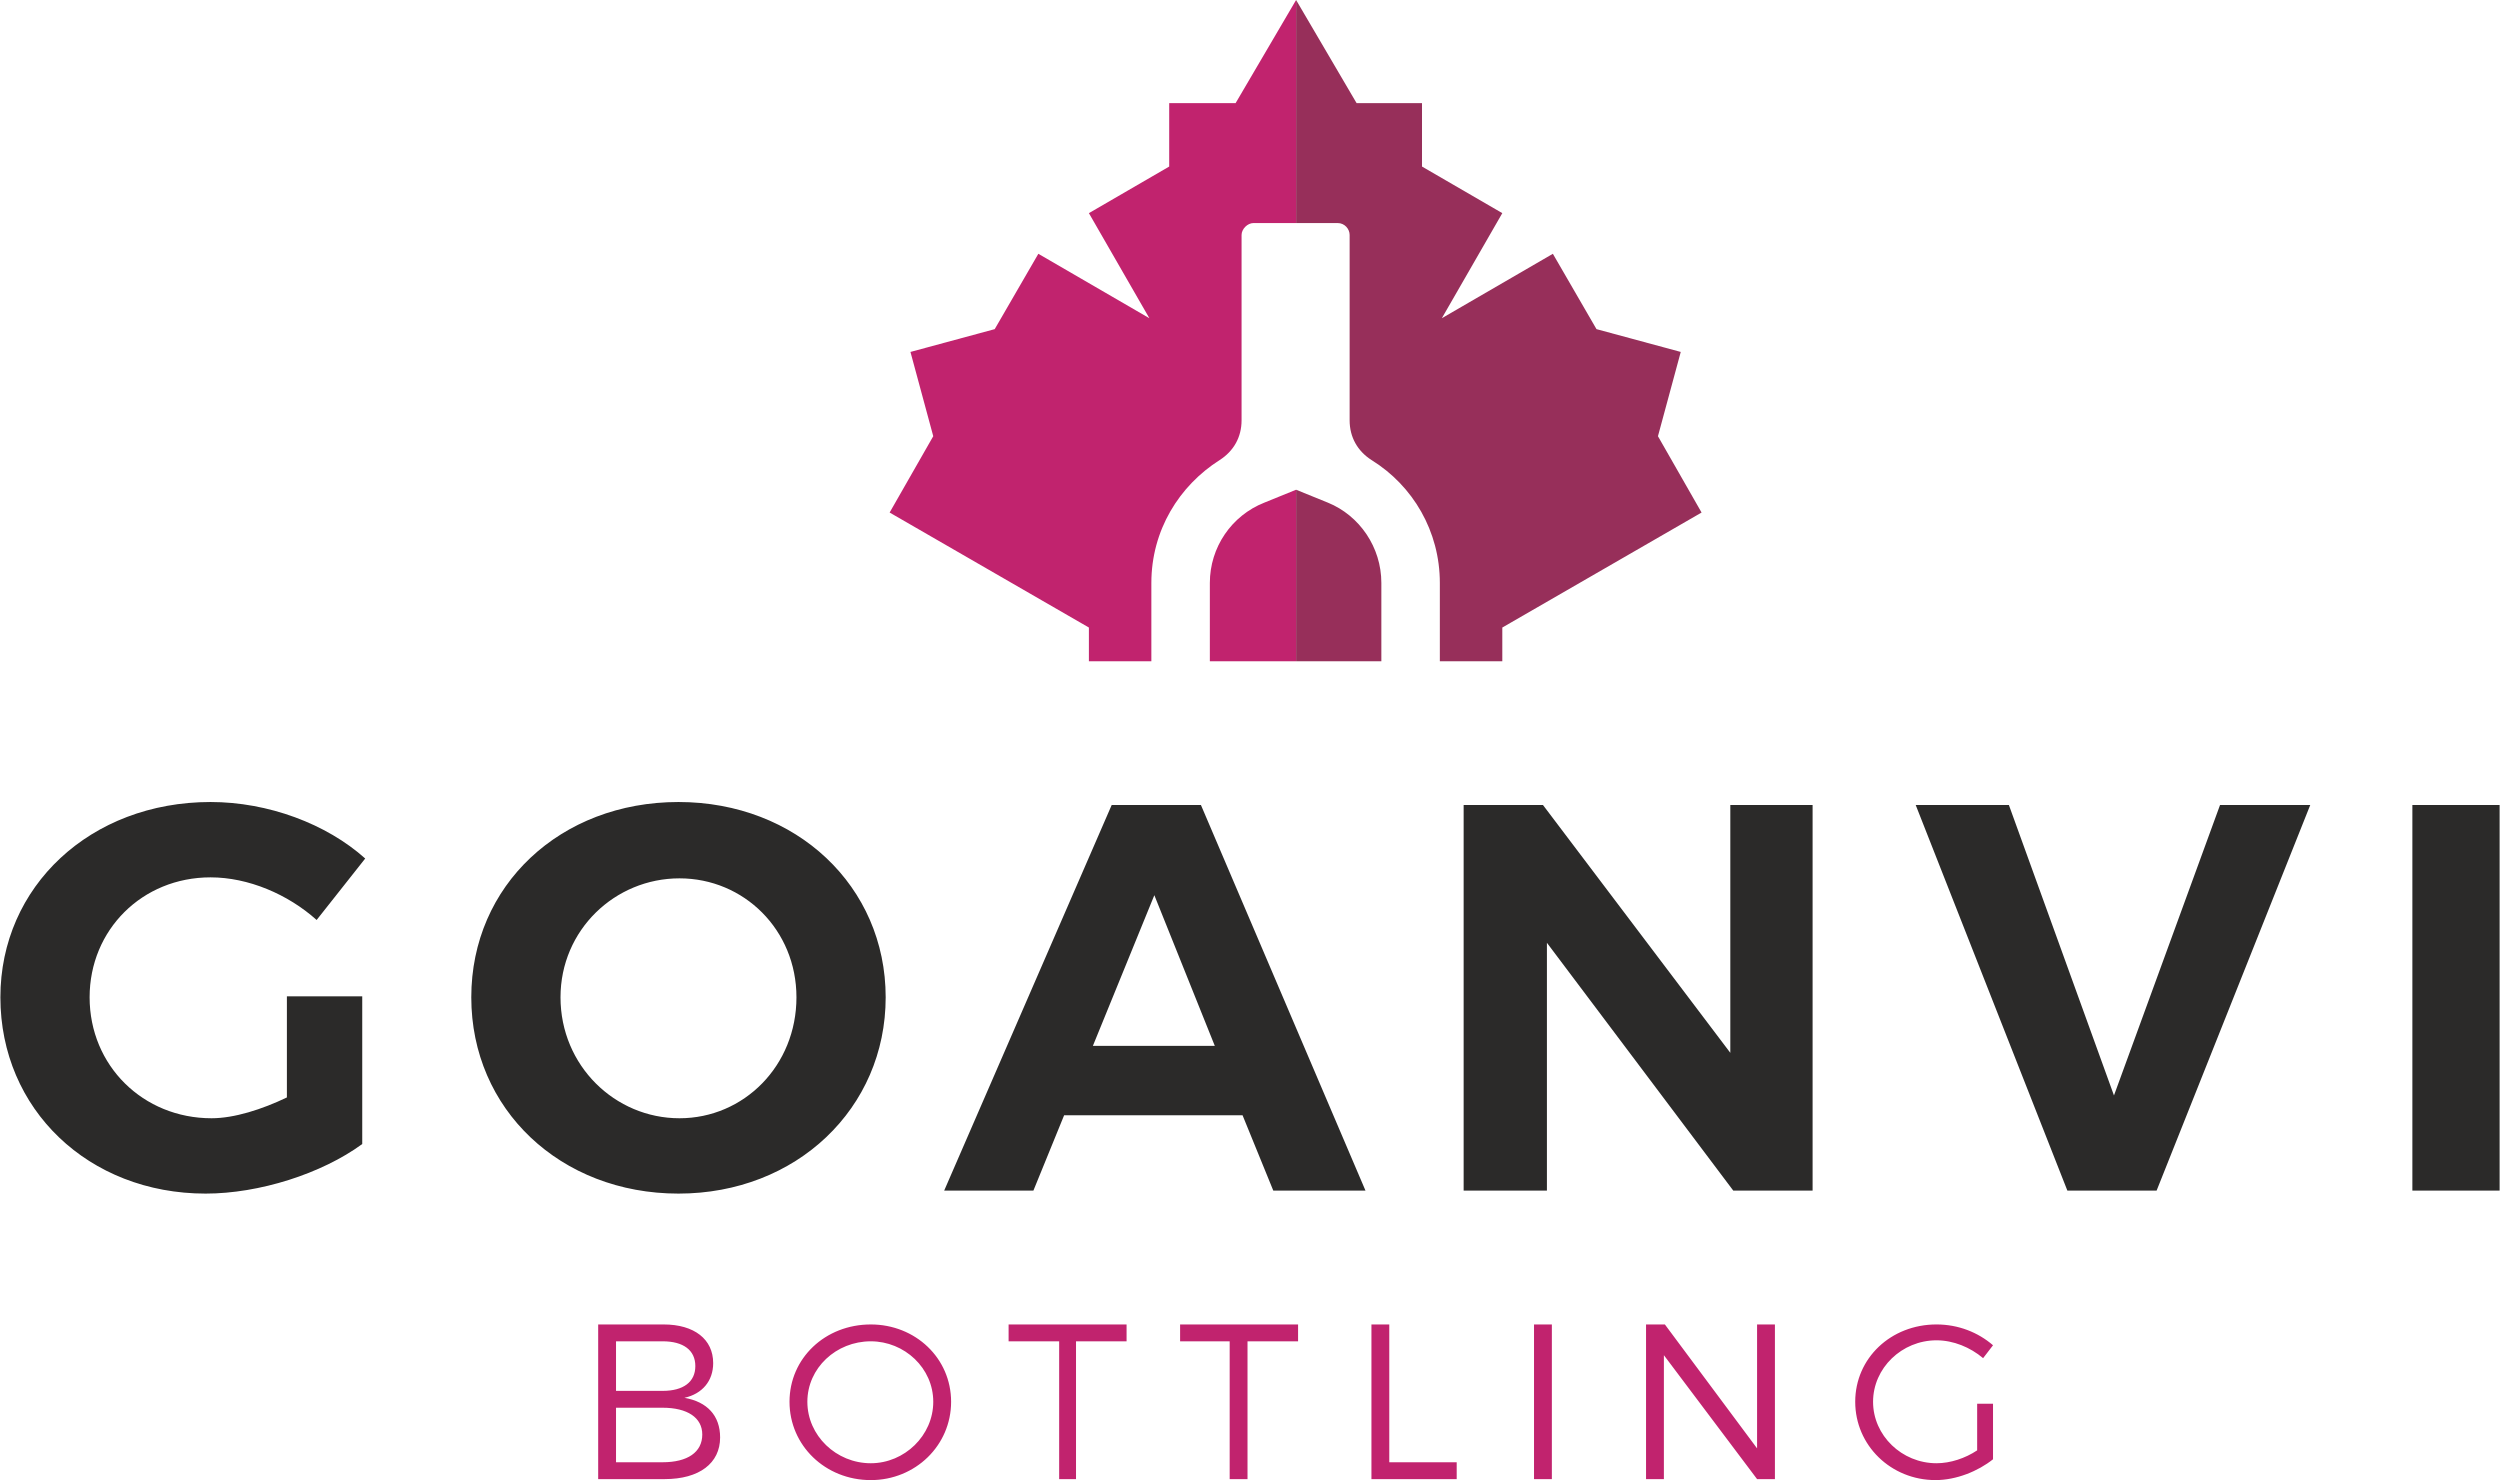
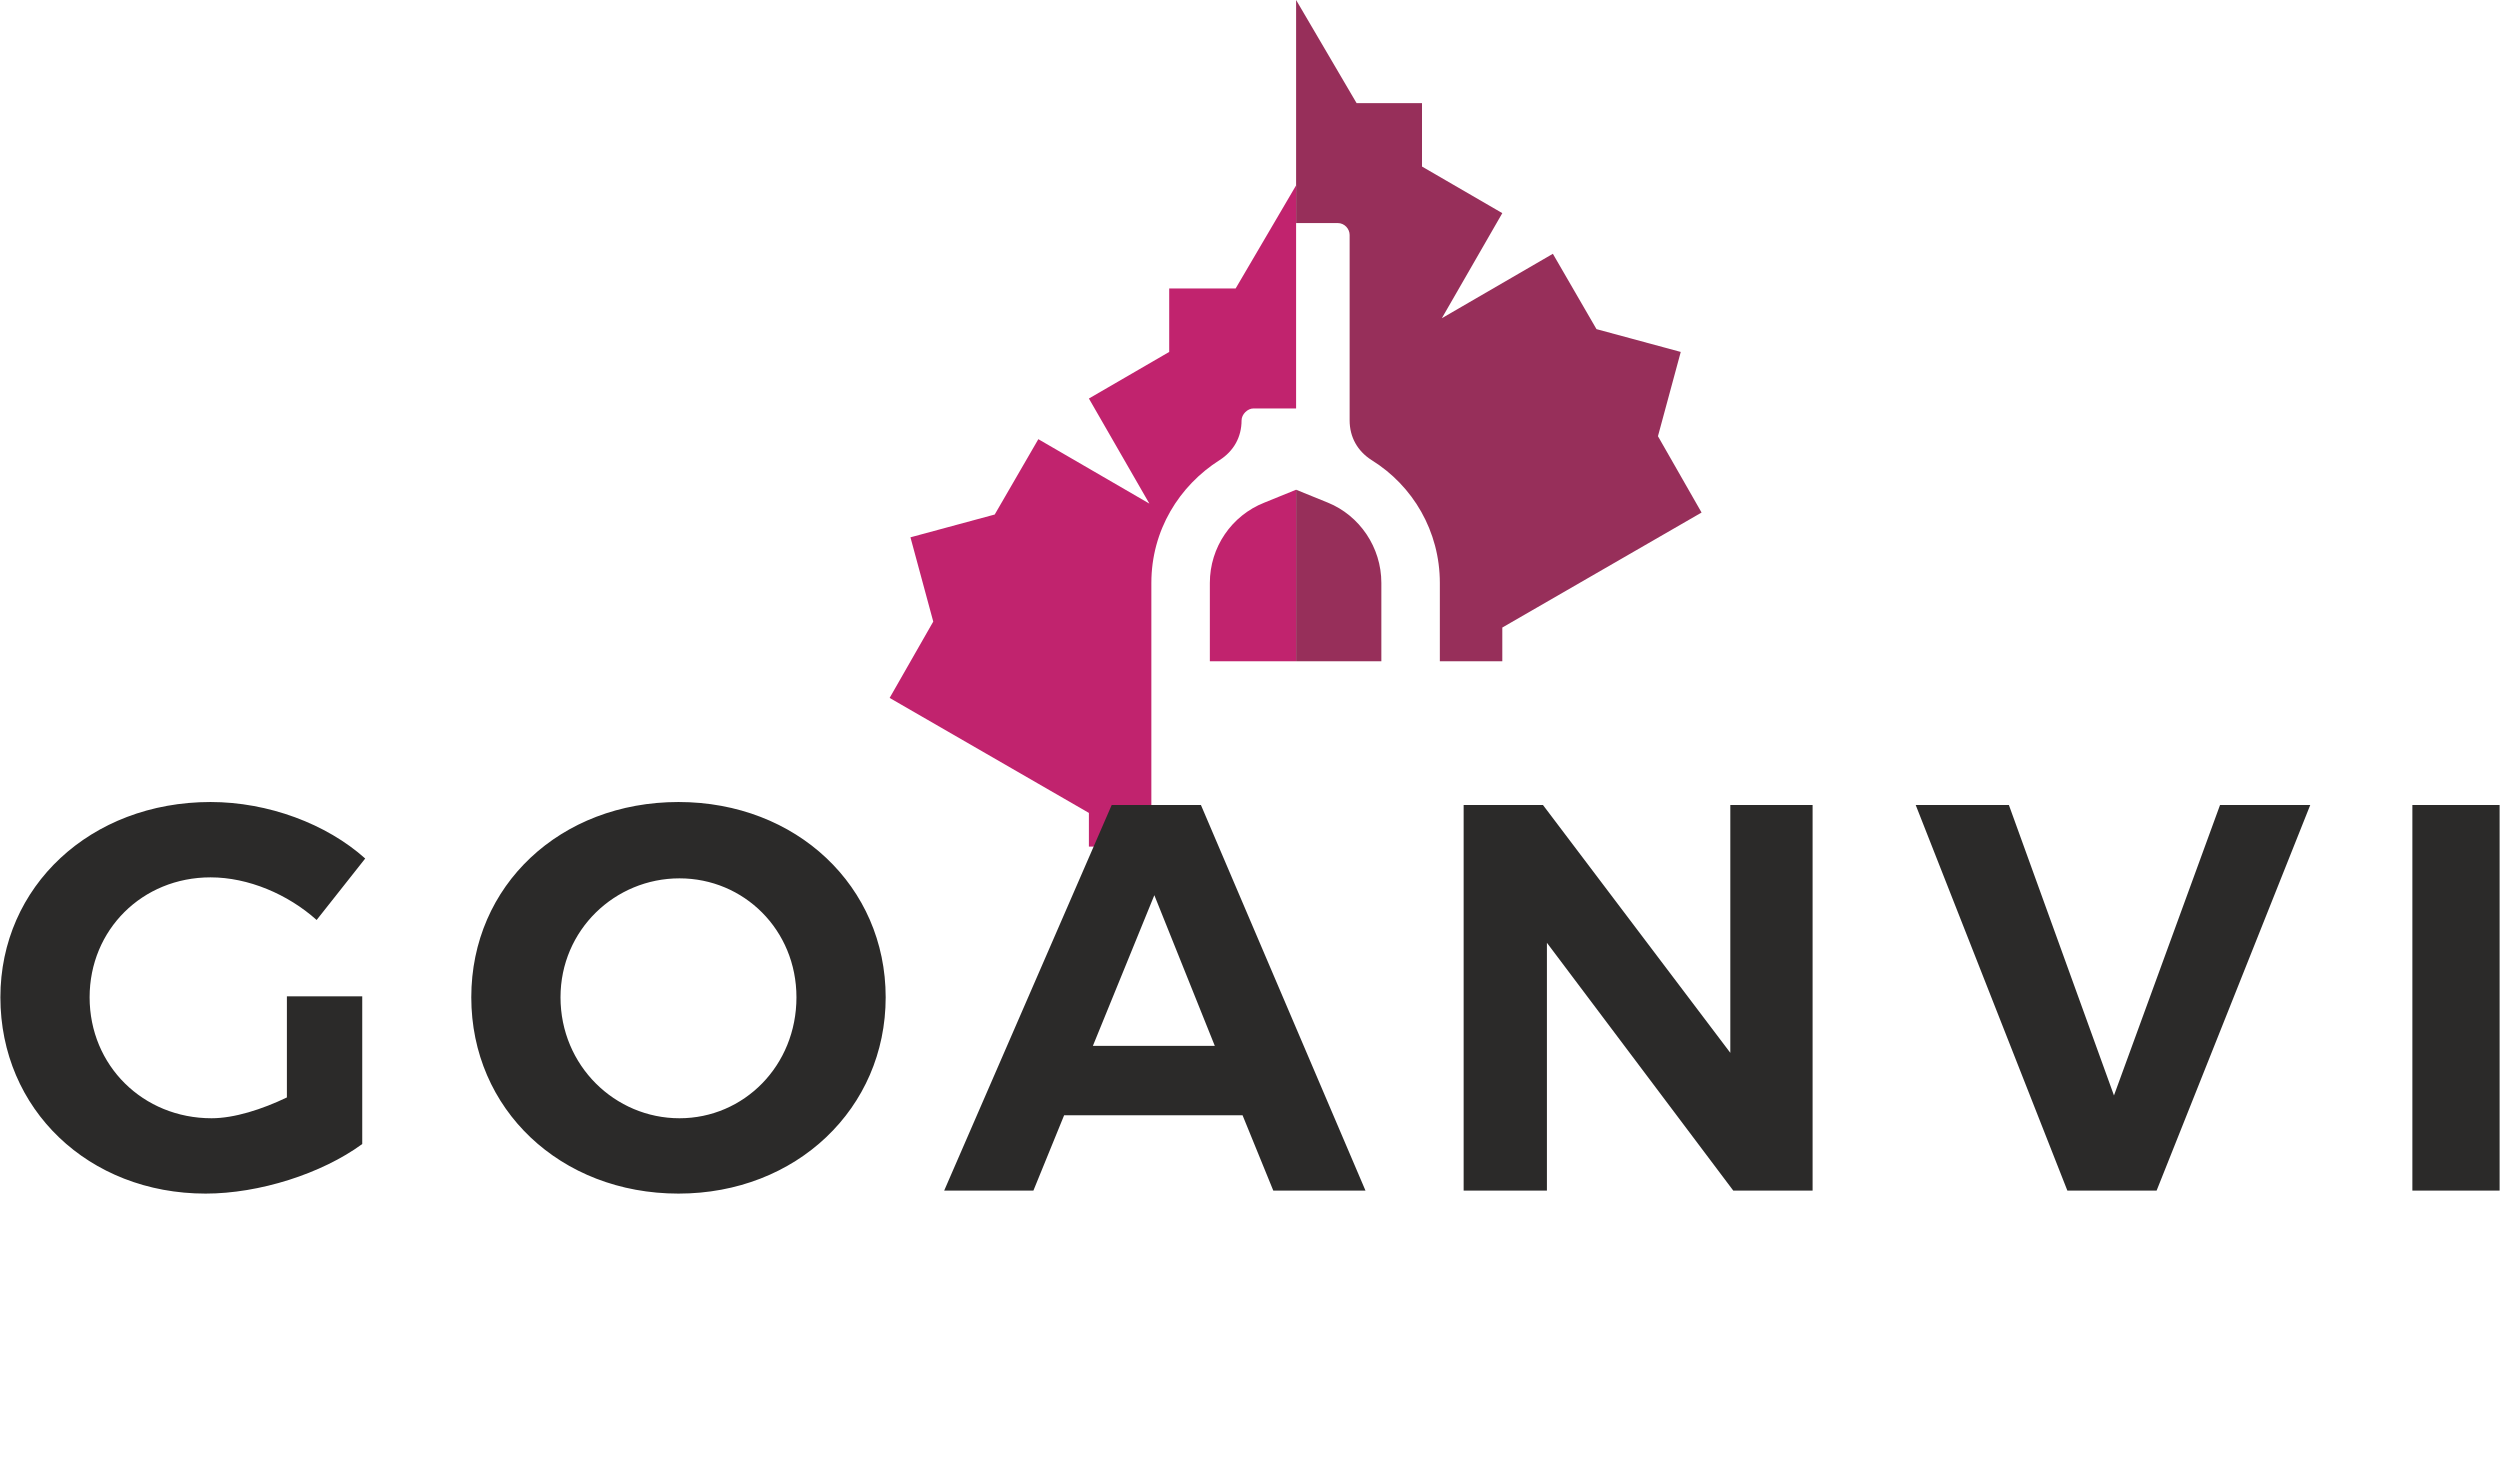
<svg xmlns="http://www.w3.org/2000/svg" xml:space="preserve" width="2613px" height="1547px" version="1.1" style="shape-rendering:geometricPrecision; text-rendering:geometricPrecision; image-rendering:optimizeQuality; fill-rule:evenodd; clip-rule:evenodd" viewBox="0 0 2521 1493">
  <defs>
    <style type="text/css">
   
    .fil2 {fill:#2B2A29}
    .fil0 {fill:#C1236E}
    .fil1 {fill:#972F5A}
   
  </style>
  </defs>
  <g id="__x0023_Layer_x0020_1">
    <g id="_2688540984208">
-       <path class="fil0" d="M603 1336l0 156 67 0c35,0 56,-16 56,-42 0,-22 -13,-36 -36,-40 18,-4 29,-17 29,-35 0,-24 -19,-39 -50,-39l-66 0zm18 17l0 0 47 0c21,0 33,9 33,25 0,16 -12,25 -33,25l-47 0 0 -50zm0 67l0 0 47 0c25,0 40,10 40,27 0,18 -15,28 -40,28l-47 0 0 -55zm257 -84l0 0c-46,0 -82,34 -82,78 0,44 36,79 82,79 45,0 81,-35 81,-79 0,-44 -36,-78 -81,-78zm0 17l0 0c34,0 63,27 63,61 0,34 -29,62 -63,62 -35,0 -64,-28 -64,-62 0,-34 29,-61 64,-61zm258 0l0 0 0 -17 -119 0 0 17 51 0 0 139 17 0 0 -139 51 0zm173 0l0 0 0 -17 -119 0 0 17 50 0 0 139 18 0 0 -139 51 0zm92 122l0 0 0 -139 -18 0 0 156 86 0 0 -17 -68 0zm164 17l0 0 0 -156 -18 0 0 156 18 0zm225 0l0 0 0 -156 -18 0 0 125 -93 -125 -19 0 0 156 18 0 0 -125 94 125 18 0zm204 -76l0 0 0 47c-12,8 -27,13 -41,13 -35,0 -64,-28 -64,-62 0,-34 29,-62 64,-62 17,0 34,7 47,18l10 -13c-15,-13 -35,-21 -57,-21 -46,0 -82,34 -82,78 0,44 36,79 81,79 21,0 43,-9 58,-21l0 -56 -16 0z" />
      <g>
-         <path class="fil0" d="M1307 667l-87 0 0 -79c0,-36 22,-68 55,-81l32 -13 0 173zm-146 0l0 0 0 -79c0,-53 28,-98 69,-124 14,-9 22,-23 22,-40l0 -187c0,-6 6,-12 12,-12l43 0 0 -225 -61 104 -67 0 0 64 -81 47 61 106 -112 -65 -44 76 -85 23 23 85 -44 77 201 116 0 34 63 0z" />
+         <path class="fil0" d="M1307 667l-87 0 0 -79c0,-36 22,-68 55,-81l32 -13 0 173zm-146 0l0 0 0 -79c0,-53 28,-98 69,-124 14,-9 22,-23 22,-40c0,-6 6,-12 12,-12l43 0 0 -225 -61 104 -67 0 0 64 -81 47 61 106 -112 -65 -44 76 -85 23 23 85 -44 77 201 116 0 34 63 0z" />
        <path class="fil1" d="M1307 667l86 0 0 -79c0,-36 -22,-68 -54,-81l-32 -13 0 0 0 173zm145 0l0 0 0 -79c0,-52 -27,-98 -69,-124 -14,-9 -22,-23 -22,-40l0 -187c0,-6 -5,-12 -12,-12l-42 0 0 -225 61 104 66 0 0 64 81 47 -61 106 112 -65 44 76 85 23 -23 85 44 77 -201 116 0 34 -63 0z" />
      </g>
      <path class="fil2" d="M289 1005l0 102c-25,12 -53,21 -76,21 -69,0 -123,-53 -123,-122 0,-68 53,-121 122,-121 38,0 78,17 107,43l49 -62c-39,-35 -98,-57 -156,-57 -121,0 -212,85 -212,197 0,113 89,198 207,198 54,0 117,-20 158,-50l0 -149 -76 0zm395 -196l0 0c-119,0 -209,84 -209,197 0,113 90,198 209,198 119,0 209,-86 209,-198 0,-112 -90,-197 -209,-197zm1 77l0 0c65,0 118,52 118,120 0,69 -53,122 -118,122 -65,0 -120,-53 -120,-122 0,-68 55,-120 120,-120zm568 239l0 0 31 76 93 0 -166 -389 -90 0 -169 389 90 0 31 -76 180 0zm-28 -70l0 0 -123 0 62 -152 61 152zm603 146l0 0 0 -389 -83 0 0 250 -189 -250 -80 0 0 389 84 0 0 -250 188 250 80 0zm347 0l0 0 155 -389 -91 0 -107 293 -106 -293 -94 0 153 389 90 0zm346 0l0 0 0 -389 -88 0 0 389 88 0z" />
    </g>
  </g>
</svg>